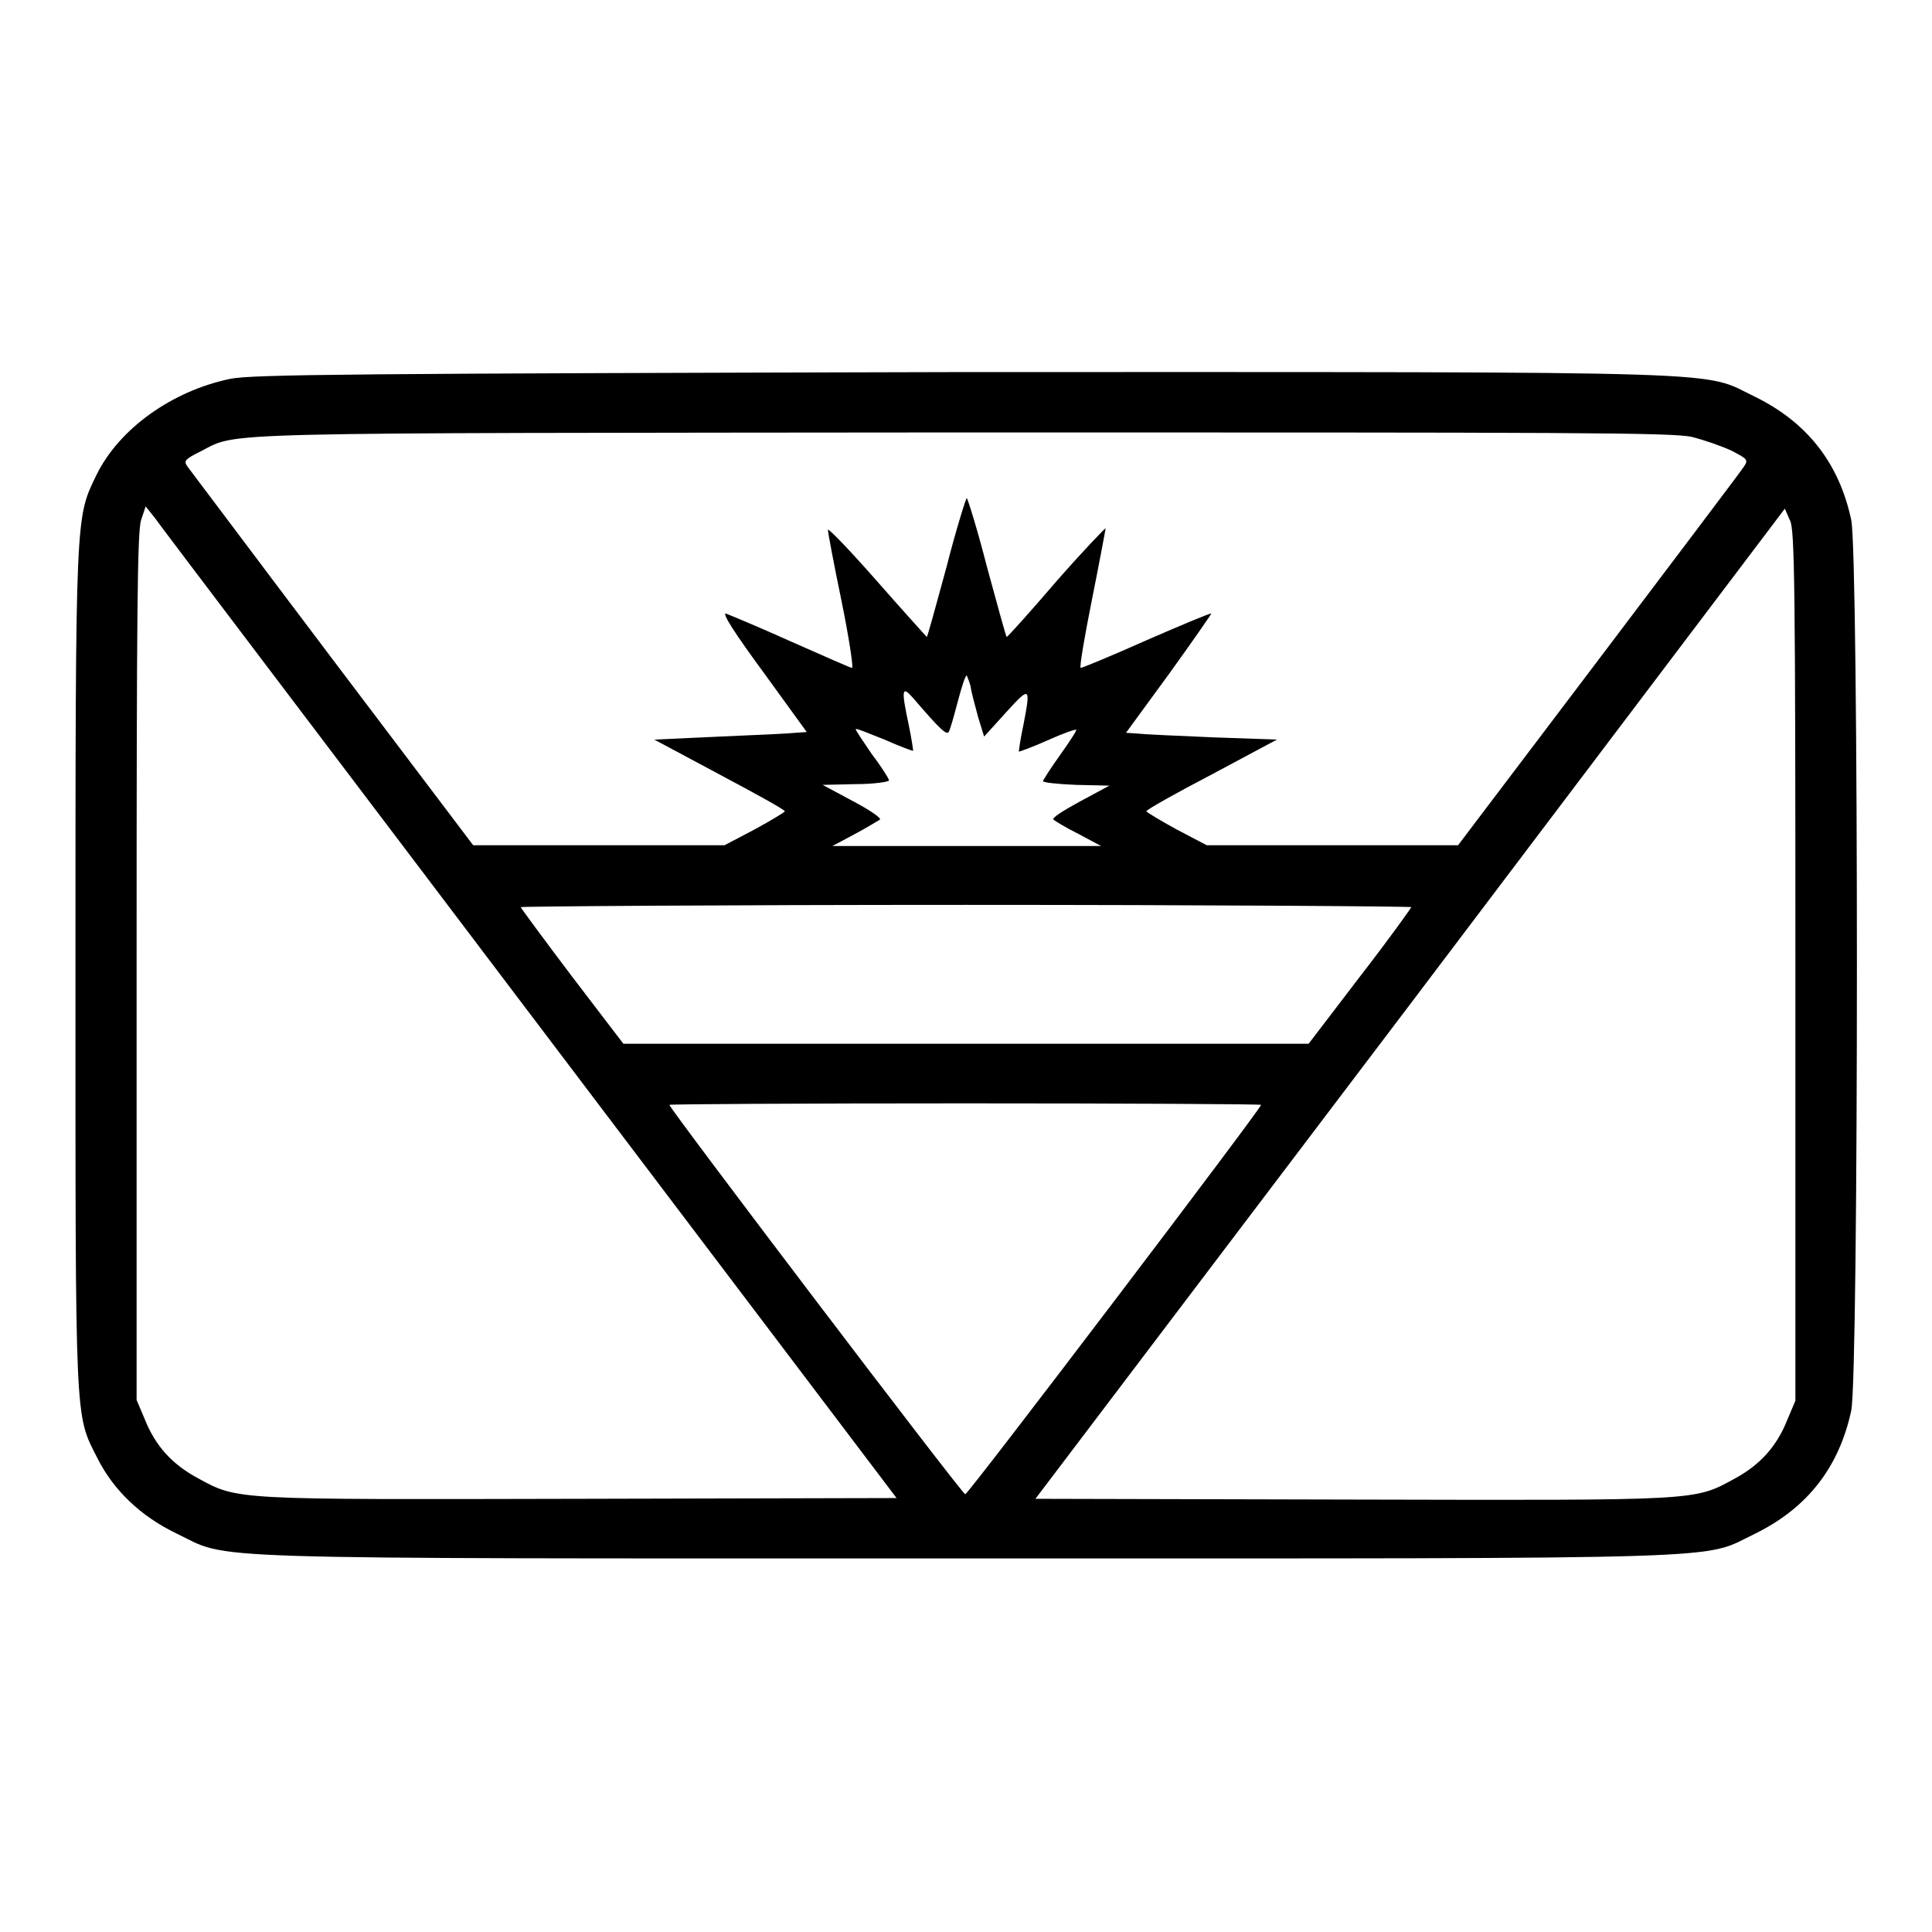
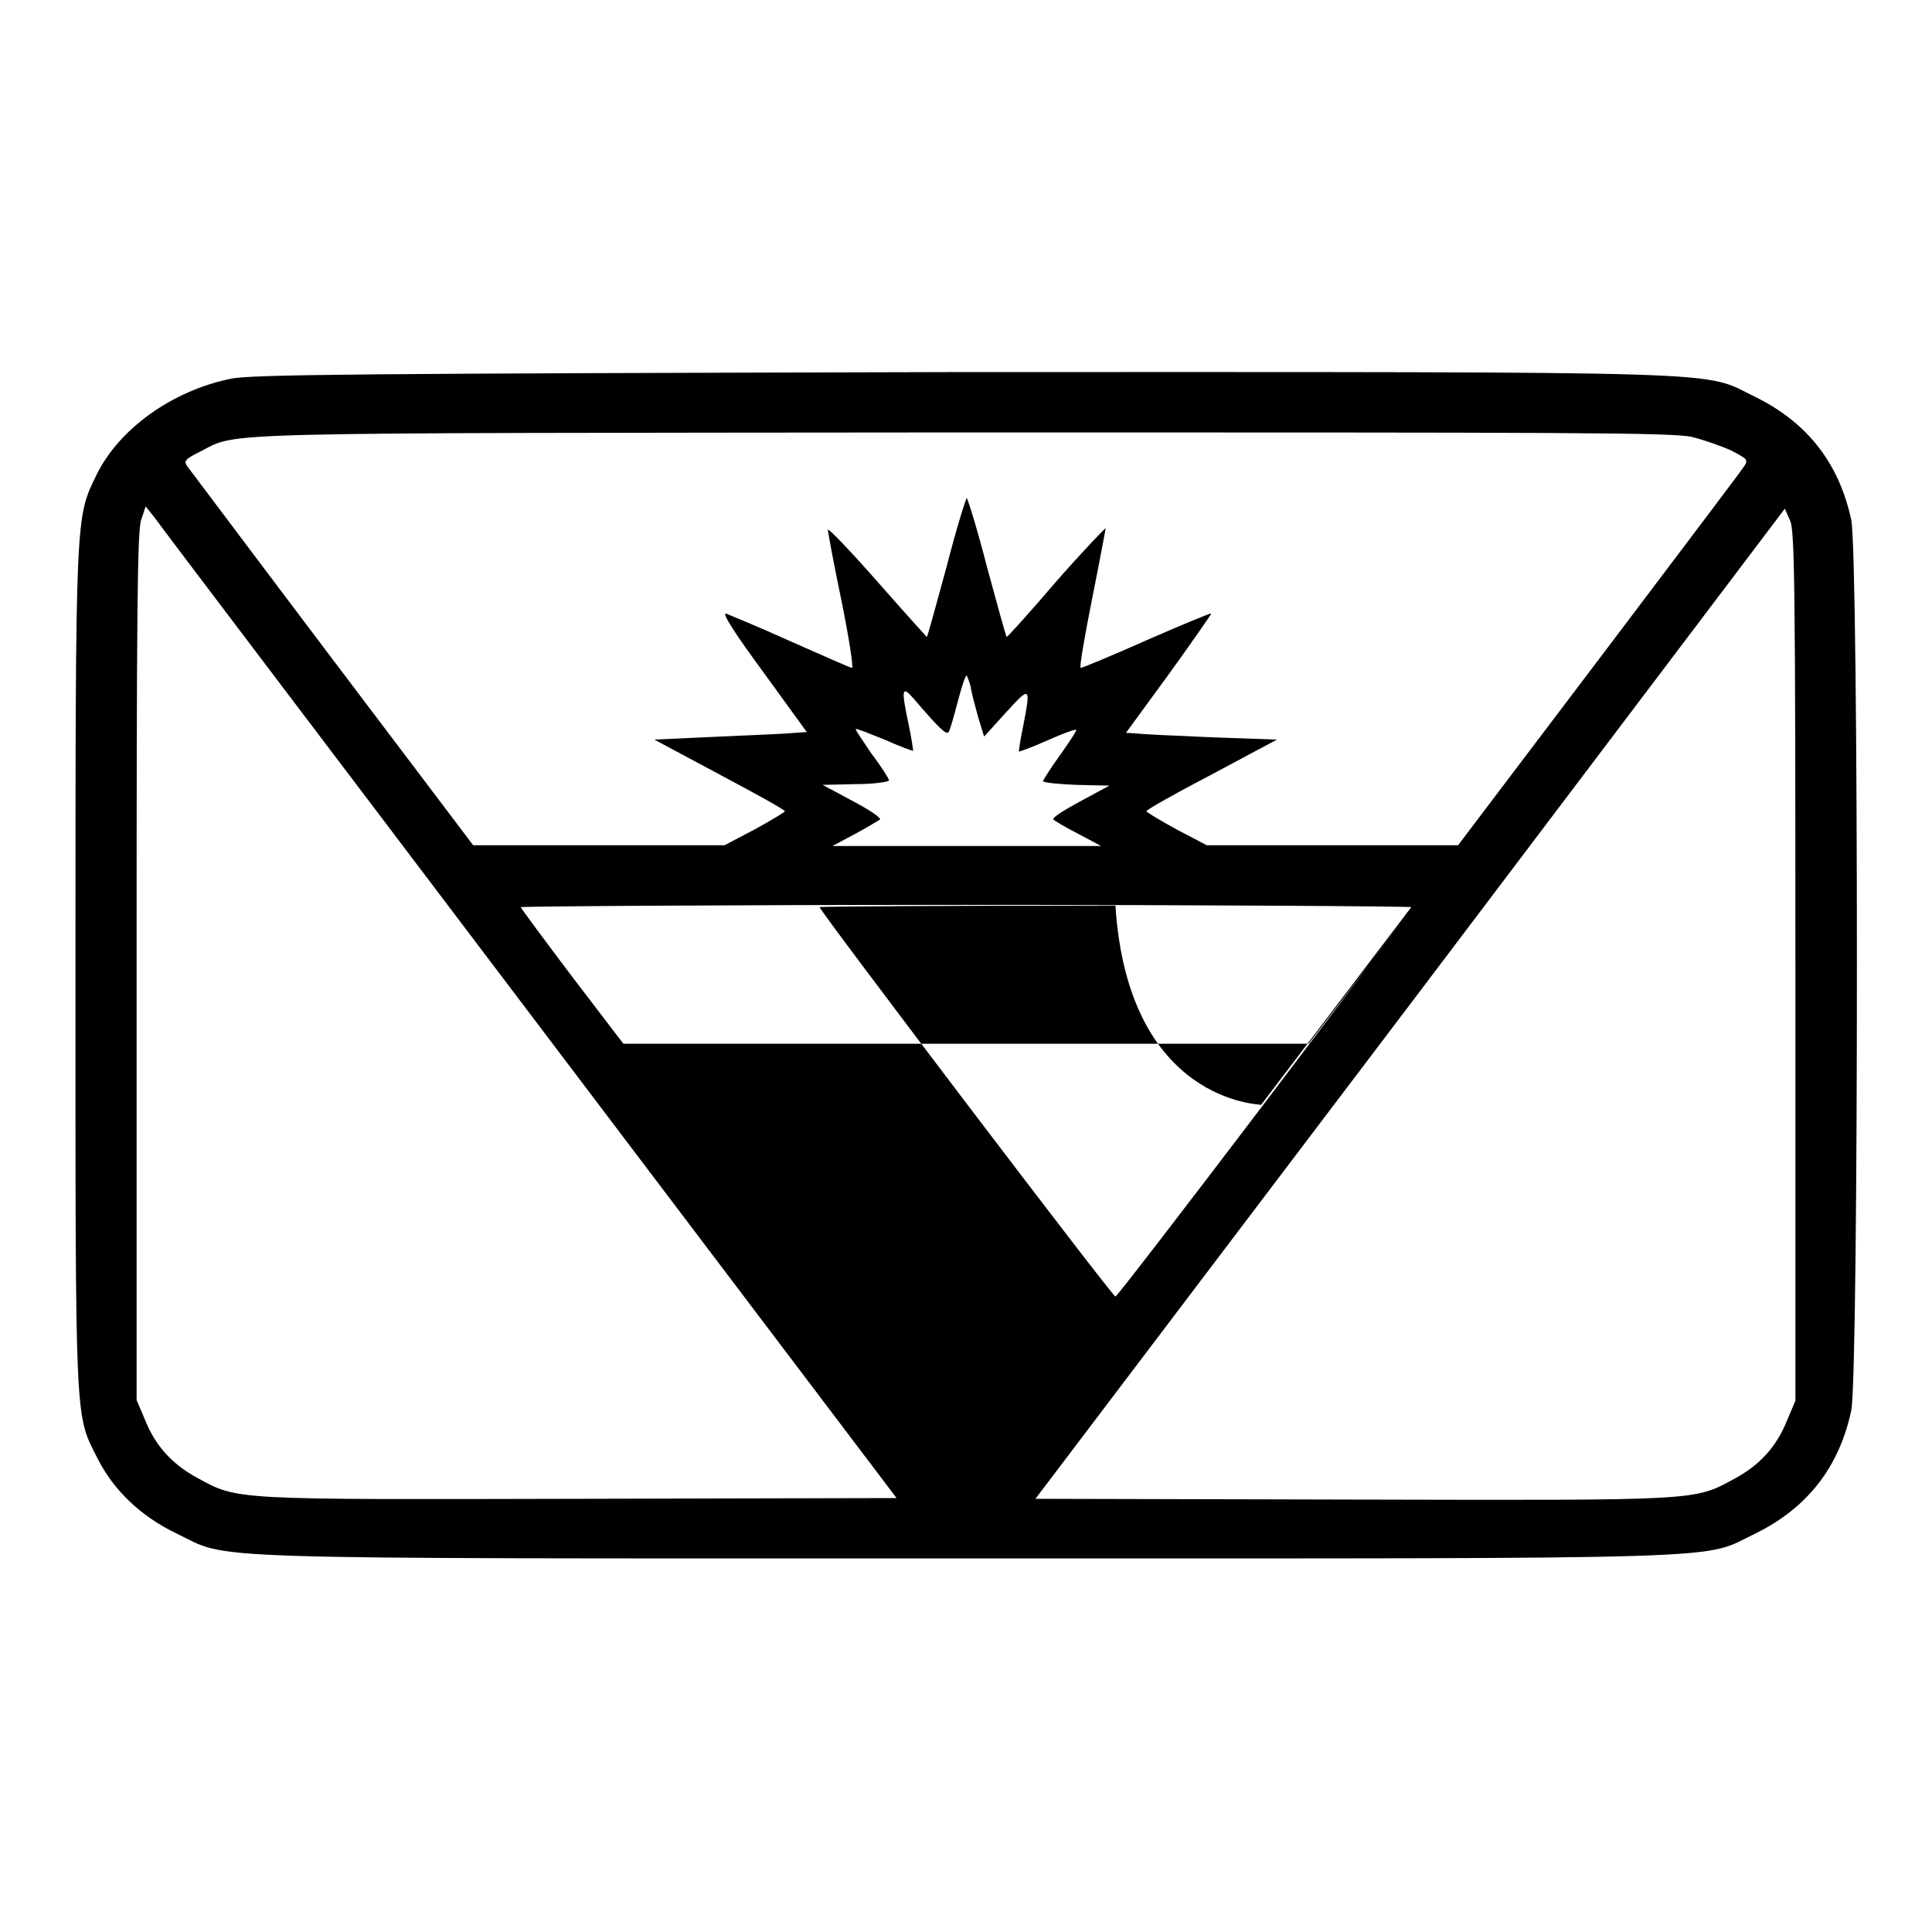
<svg xmlns="http://www.w3.org/2000/svg" version="1.1" x="0px" y="0px" viewBox="0 0 256 256" enable-background="new 0 0 256 256" xml:space="preserve">
  <g>
    <g>
      <g>
-         <path fill="#000000" d="M30.5,50.2c-7.7,1.6-14.7,6.6-17.7,12.7C10,68.7,10,67.4,10,128.4c0,60.9-0.1,58.9,2.9,64.8c2.1,4.2,5.7,7.7,10.5,10c7.3,3.5,0,3.3,104.6,3.3c104.6,0,97.3,0.2,104.6-3.3c6.9-3.4,11.1-8.8,12.7-16.3c1-4.8,1-113.1,0-118c-1.6-7.5-5.8-12.9-12.7-16.3c-7.3-3.5,0-3.3-104.9-3.3C47.6,49.5,33.3,49.6,30.5,50.2z M224.2,57.9c1.6,0.4,3.9,1.2,5.2,1.8c2.1,1.1,2.3,1.2,1.7,2.1c-0.3,0.5-9,12-19.2,25.5l-18.7,24.7h-16.6h-16.7l-4-2.1c-2.2-1.2-4-2.3-4-2.4c0-0.2,3.9-2.4,8.7-4.9l8.6-4.6l-8.5-0.3c-4.7-0.2-9.2-0.4-10-0.5l-1.5-0.1l5.7-7.8c3.1-4.3,5.6-7.9,5.6-8c-0.1-0.1-3.9,1.5-8.5,3.5c-4.7,2.1-8.6,3.7-8.8,3.7s0.5-4.1,1.5-9.1c1-5,1.8-9.3,1.8-9.4s-2.9,2.9-6.5,7c-3.5,4.1-6.5,7.4-6.6,7.4c-0.1,0-1.2-4.1-2.6-9.2c-1.3-5.1-2.6-9.2-2.7-9.2c-0.1,0-1.4,4.1-2.7,9.2c-1.4,5.1-2.5,9.2-2.6,9.2c0,0-3-3.3-6.6-7.4c-3.6-4.1-6.5-7.1-6.5-6.8c0,0.3,0.8,4.6,1.8,9.4c1,4.9,1.6,8.9,1.4,8.9c-0.2,0-3.8-1.6-8.1-3.5c-4.2-1.9-8.1-3.5-8.6-3.7c-0.6-0.1,1.3,2.8,4.9,7.7l5.8,8l-1.5,0.1c-0.8,0.1-5.3,0.3-10,0.5L86.7,98l8.6,4.6c4.7,2.5,8.7,4.7,8.7,4.9c0,0.1-1.8,1.2-4,2.4l-4,2.1H79.4H62.7L44.1,87.4C33.9,73.9,25.3,62.4,24.9,61.9c-0.6-0.8-0.5-1,1.7-2.1c5.1-2.6-0.1-2.4,101.1-2.5C208.7,57.3,221.6,57.3,224.2,57.9z M70.2,134.3l48.6,64.2l-42,0.1c-46.3,0.1-45.2,0.2-50.7-2.8c-3.3-1.8-5.5-4.2-6.9-7.7l-1.1-2.6v-57.4c0-47.4,0.1-57.7,0.6-59.2l0.6-1.8l1.2,1.5C21.1,69.5,43.5,99,70.2,134.3z M237.9,128v57.6l-1.1,2.6c-1.4,3.5-3.6,5.9-6.9,7.7c-5.5,3-4.4,2.9-50.7,2.8l-42-0.1l49.7-65.6l49.6-65.6l0.7,1.6C237.8,70.2,237.9,77.7,237.9,128z M128.6,90.9c0.1,0.8,0.6,2.6,1,4.1l0.8,2.6l2.9-3.2c3.2-3.5,3.3-3.5,2.3,1.7c-0.4,1.8-0.6,3.4-0.6,3.5c0.1,0,1.8-0.6,3.8-1.5c2-0.9,3.7-1.5,3.8-1.4c0.1,0.1-0.9,1.6-2.1,3.3c-1.3,1.8-2.3,3.4-2.3,3.5c0,0.2,2,0.4,4.4,0.5l4.4,0.1l-3.9,2.1c-2.2,1.2-3.8,2.2-3.5,2.4c0.2,0.2,1.7,1.1,3.3,1.9l3,1.6H128h-17.7l3-1.6c1.7-0.9,3.1-1.8,3.3-1.9c0.2-0.2-1.4-1.3-3.5-2.4L109,104l4.4-0.1c2.4,0,4.4-0.3,4.4-0.5c0-0.2-1-1.8-2.3-3.5c-1.2-1.8-2.2-3.2-2.1-3.3c0.1-0.1,1.8,0.6,3.8,1.4c2,0.9,3.7,1.5,3.8,1.5c0-0.1-0.2-1.6-0.6-3.5c-1-4.7-0.9-5.2,0.6-3.5c3.6,4.2,4.4,4.9,4.7,4.5c0.2-0.3,0.7-2.1,1.2-4c0.5-1.9,1-3.5,1.2-3.5C128.1,89.5,128.4,90.2,128.6,90.9z M187,120.2c0,0.1-3,4.3-6.8,9.2l-6.8,8.9H128H82.6l-6.8-8.9c-3.7-4.9-6.8-9.1-6.8-9.2c0-0.1,26.5-0.3,59-0.3S187,120.1,187,120.2z M167.1,146.4c0,0.5-38.8,51.6-39.2,51.6c-0.4,0-39.2-51.1-39.2-51.6c0-0.1,17.6-0.2,39.2-0.2C149.5,146.2,167.1,146.3,167.1,146.4z" />
+         <path fill="#000000" d="M30.5,50.2c-7.7,1.6-14.7,6.6-17.7,12.7C10,68.7,10,67.4,10,128.4c0,60.9-0.1,58.9,2.9,64.8c2.1,4.2,5.7,7.7,10.5,10c7.3,3.5,0,3.3,104.6,3.3c104.6,0,97.3,0.2,104.6-3.3c6.9-3.4,11.1-8.8,12.7-16.3c1-4.8,1-113.1,0-118c-1.6-7.5-5.8-12.9-12.7-16.3c-7.3-3.5,0-3.3-104.9-3.3C47.6,49.5,33.3,49.6,30.5,50.2z M224.2,57.9c1.6,0.4,3.9,1.2,5.2,1.8c2.1,1.1,2.3,1.2,1.7,2.1c-0.3,0.5-9,12-19.2,25.5l-18.7,24.7h-16.6h-16.7l-4-2.1c-2.2-1.2-4-2.3-4-2.4c0-0.2,3.9-2.4,8.7-4.9l8.6-4.6l-8.5-0.3c-4.7-0.2-9.2-0.4-10-0.5l-1.5-0.1l5.7-7.8c3.1-4.3,5.6-7.9,5.6-8c-0.1-0.1-3.9,1.5-8.5,3.5c-4.7,2.1-8.6,3.7-8.8,3.7s0.5-4.1,1.5-9.1c1-5,1.8-9.3,1.8-9.4s-2.9,2.9-6.5,7c-3.5,4.1-6.5,7.4-6.6,7.4c-0.1,0-1.2-4.1-2.6-9.2c-1.3-5.1-2.6-9.2-2.7-9.2c-0.1,0-1.4,4.1-2.7,9.2c-1.4,5.1-2.5,9.2-2.6,9.2c0,0-3-3.3-6.6-7.4c-3.6-4.1-6.5-7.1-6.5-6.8c0,0.3,0.8,4.6,1.8,9.4c1,4.9,1.6,8.9,1.4,8.9c-0.2,0-3.8-1.6-8.1-3.5c-4.2-1.9-8.1-3.5-8.6-3.7c-0.6-0.1,1.3,2.8,4.9,7.7l5.8,8l-1.5,0.1c-0.8,0.1-5.3,0.3-10,0.5L86.7,98l8.6,4.6c4.7,2.5,8.7,4.7,8.7,4.9c0,0.1-1.8,1.2-4,2.4l-4,2.1H79.4H62.7L44.1,87.4C33.9,73.9,25.3,62.4,24.9,61.9c-0.6-0.8-0.5-1,1.7-2.1c5.1-2.6-0.1-2.4,101.1-2.5C208.7,57.3,221.6,57.3,224.2,57.9z M70.2,134.3l48.6,64.2l-42,0.1c-46.3,0.1-45.2,0.2-50.7-2.8c-3.3-1.8-5.5-4.2-6.9-7.7l-1.1-2.6v-57.4c0-47.4,0.1-57.7,0.6-59.2l0.6-1.8l1.2,1.5C21.1,69.5,43.5,99,70.2,134.3z M237.9,128v57.6l-1.1,2.6c-1.4,3.5-3.6,5.9-6.9,7.7c-5.5,3-4.4,2.9-50.7,2.8l-42-0.1l49.7-65.6l49.6-65.6l0.7,1.6C237.8,70.2,237.9,77.7,237.9,128z M128.6,90.9c0.1,0.8,0.6,2.6,1,4.1l0.8,2.6l2.9-3.2c3.2-3.5,3.3-3.5,2.3,1.7c-0.4,1.8-0.6,3.4-0.6,3.5c0.1,0,1.8-0.6,3.8-1.5c2-0.9,3.7-1.5,3.8-1.4c0.1,0.1-0.9,1.6-2.1,3.3c-1.3,1.8-2.3,3.4-2.3,3.5c0,0.2,2,0.4,4.4,0.5l4.4,0.1l-3.9,2.1c-2.2,1.2-3.8,2.2-3.5,2.4c0.2,0.2,1.7,1.1,3.3,1.9l3,1.6H128h-17.7l3-1.6c1.7-0.9,3.1-1.8,3.3-1.9c0.2-0.2-1.4-1.3-3.5-2.4L109,104l4.4-0.1c2.4,0,4.4-0.3,4.4-0.5c0-0.2-1-1.8-2.3-3.5c-1.2-1.8-2.2-3.2-2.1-3.3c0.1-0.1,1.8,0.6,3.8,1.4c2,0.9,3.7,1.5,3.8,1.5c0-0.1-0.2-1.6-0.6-3.5c-1-4.7-0.9-5.2,0.6-3.5c3.6,4.2,4.4,4.9,4.7,4.5c0.2-0.3,0.7-2.1,1.2-4c0.5-1.9,1-3.5,1.2-3.5C128.1,89.5,128.4,90.2,128.6,90.9z M187,120.2c0,0.1-3,4.3-6.8,9.2l-6.8,8.9H128H82.6l-6.8-8.9c-3.7-4.9-6.8-9.1-6.8-9.2c0-0.1,26.5-0.3,59-0.3S187,120.1,187,120.2z c0,0.5-38.8,51.6-39.2,51.6c-0.4,0-39.2-51.1-39.2-51.6c0-0.1,17.6-0.2,39.2-0.2C149.5,146.2,167.1,146.3,167.1,146.4z" />
      </g>
    </g>
  </g>
</svg>